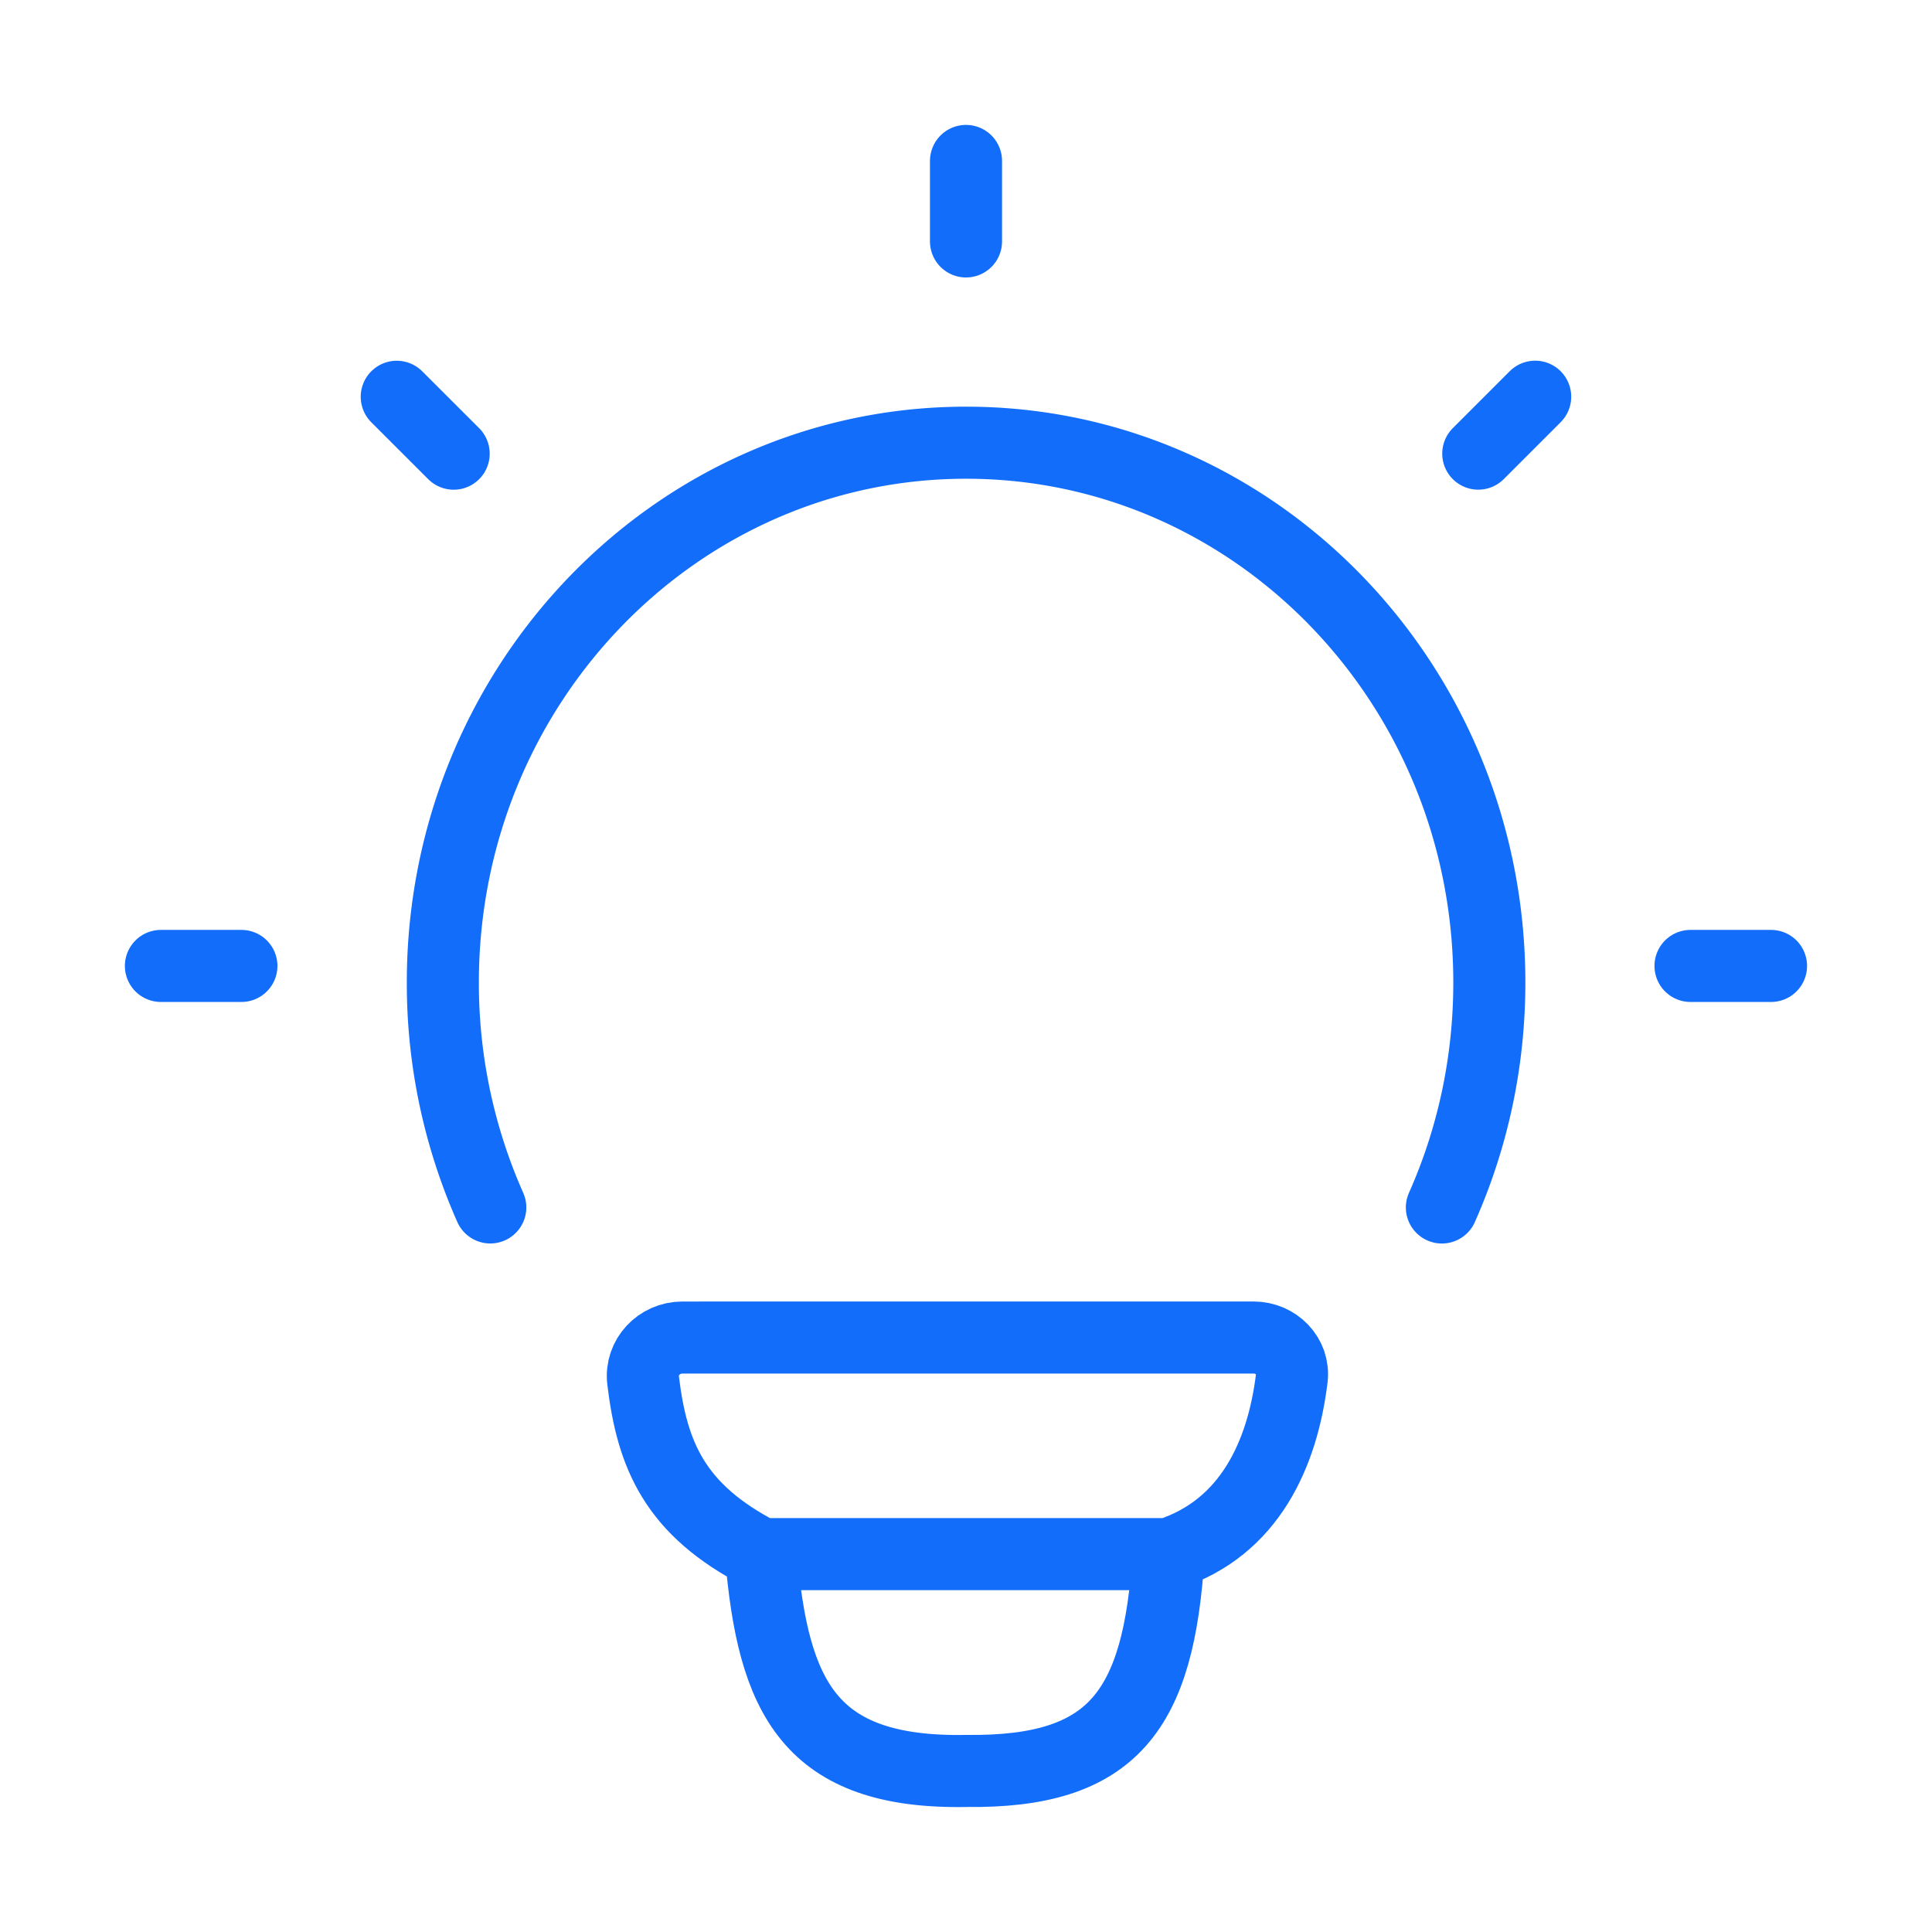
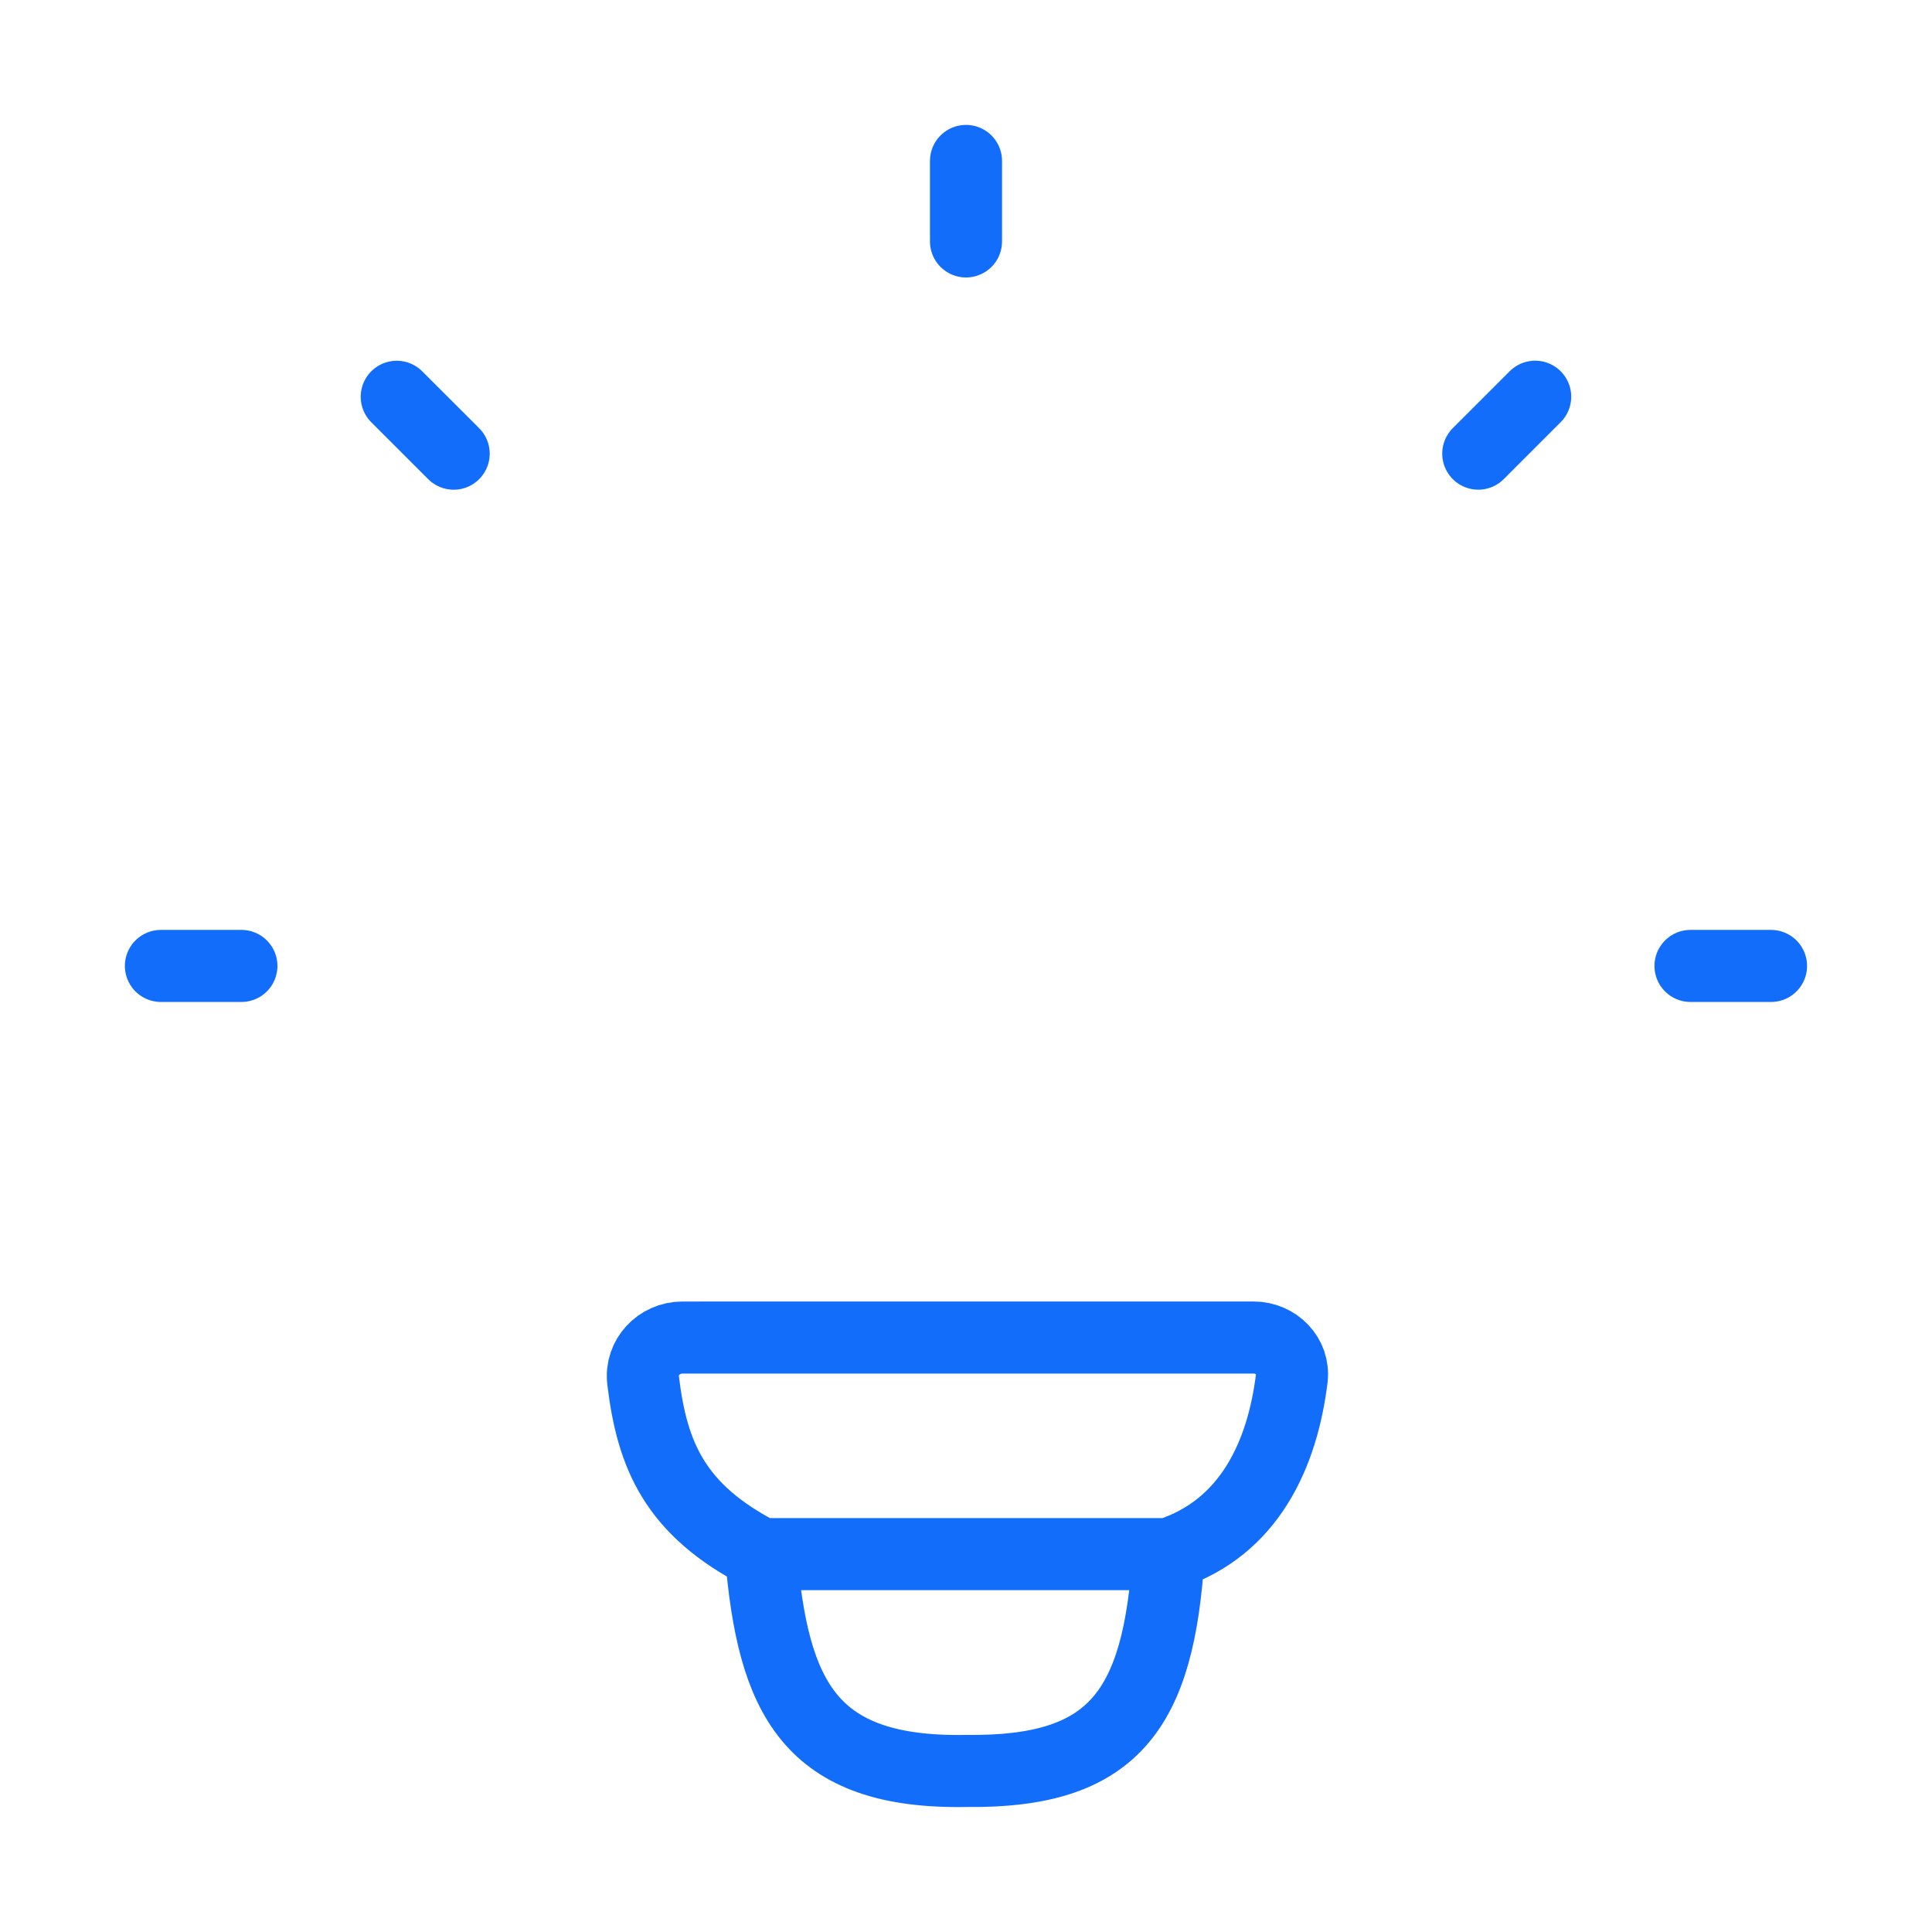
<svg xmlns="http://www.w3.org/2000/svg" width="56" height="56" fill="none">
-   <path stroke="#136DFB" stroke-linecap="round" stroke-width="2.089" d="M14.211 34.998a16.005 16.005 0 0 1-1.375-6.52c0-8.64 6.79-15.646 15.167-15.646 8.376 0 15.166 7.005 15.166 15.647 0 2.327-.492 4.535-1.375 6.52" />
  <path stroke="#136DFB" stroke-linecap="round" stroke-linejoin="round" stroke-width="2.089" d="M28 4.665v2.333m23.334 21H49m-42.003 0H4.664m39.834-16.499-1.65 1.65m-29.698.001-1.65-1.649m22.372 33.546c2.358-.763 3.303-2.92 3.57-5.091.079-.649-.455-1.187-1.108-1.187l-16.556.001c-.675 0-1.218.573-1.137 1.244.26 2.167.918 3.75 3.416 5.033m11.815 0H22.057m11.815 0c-.283 4.538-1.594 6.335-5.857 6.285-4.56.084-5.609-2.137-5.958-6.285" />
</svg>